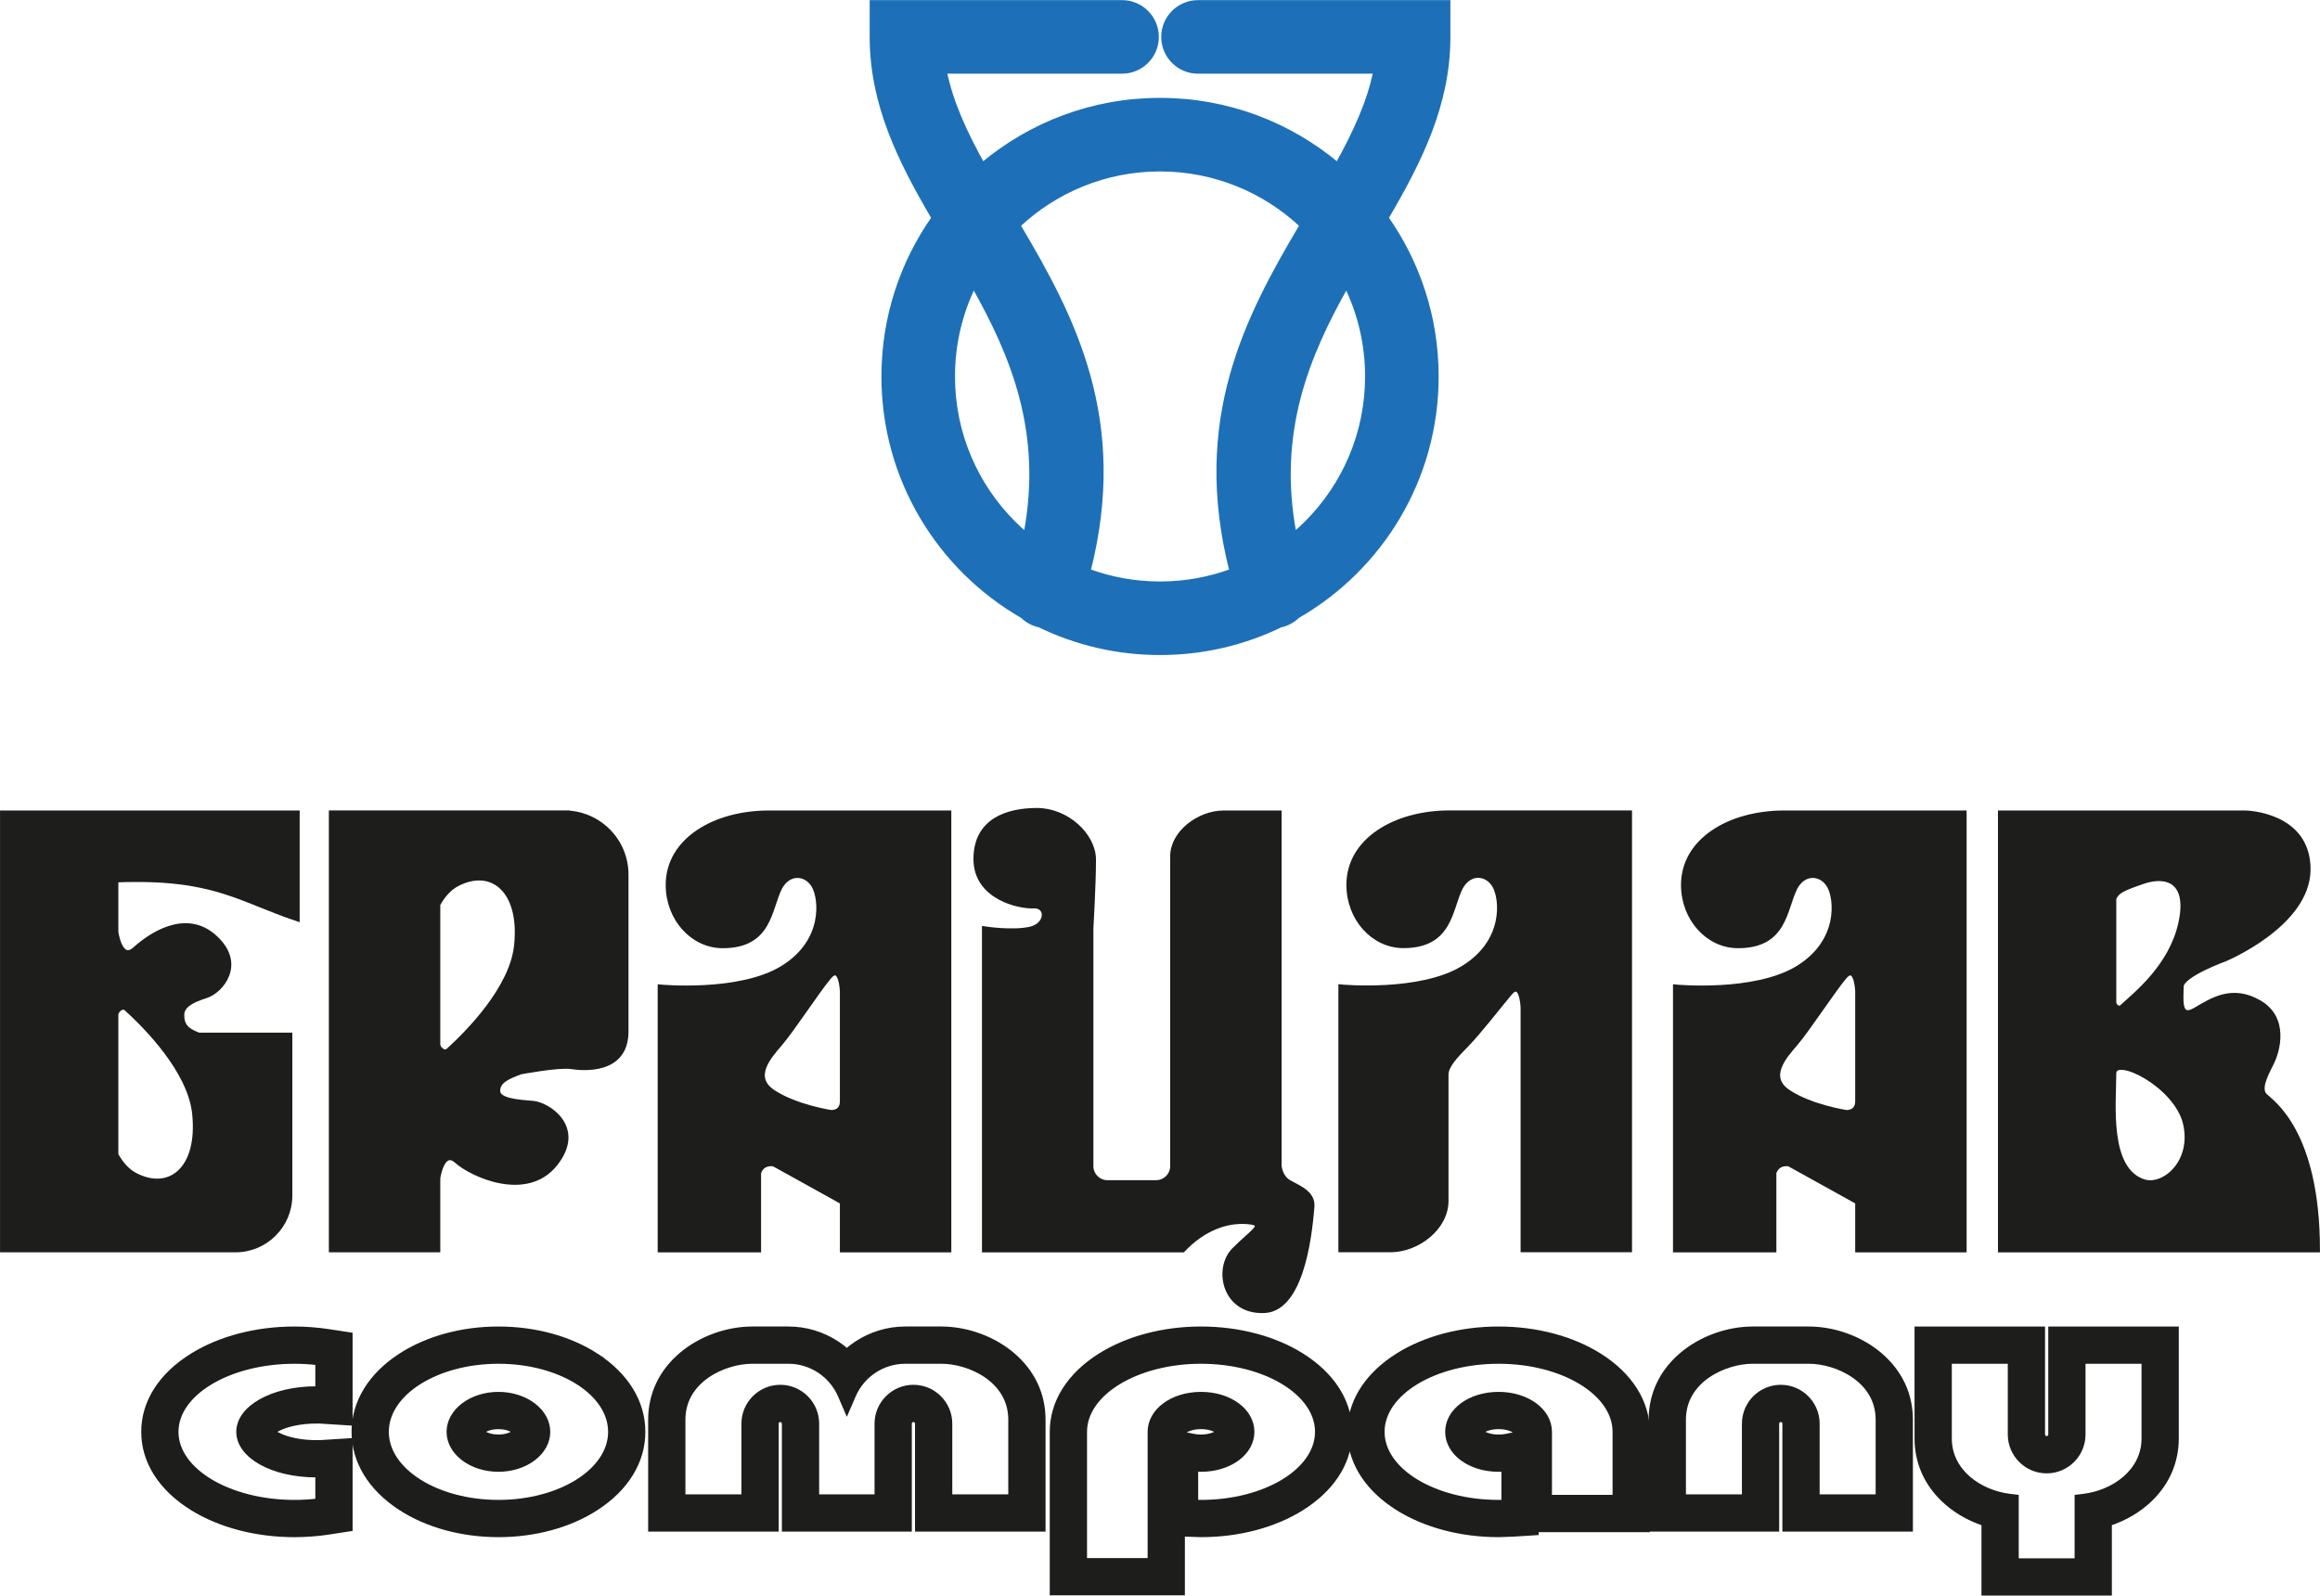
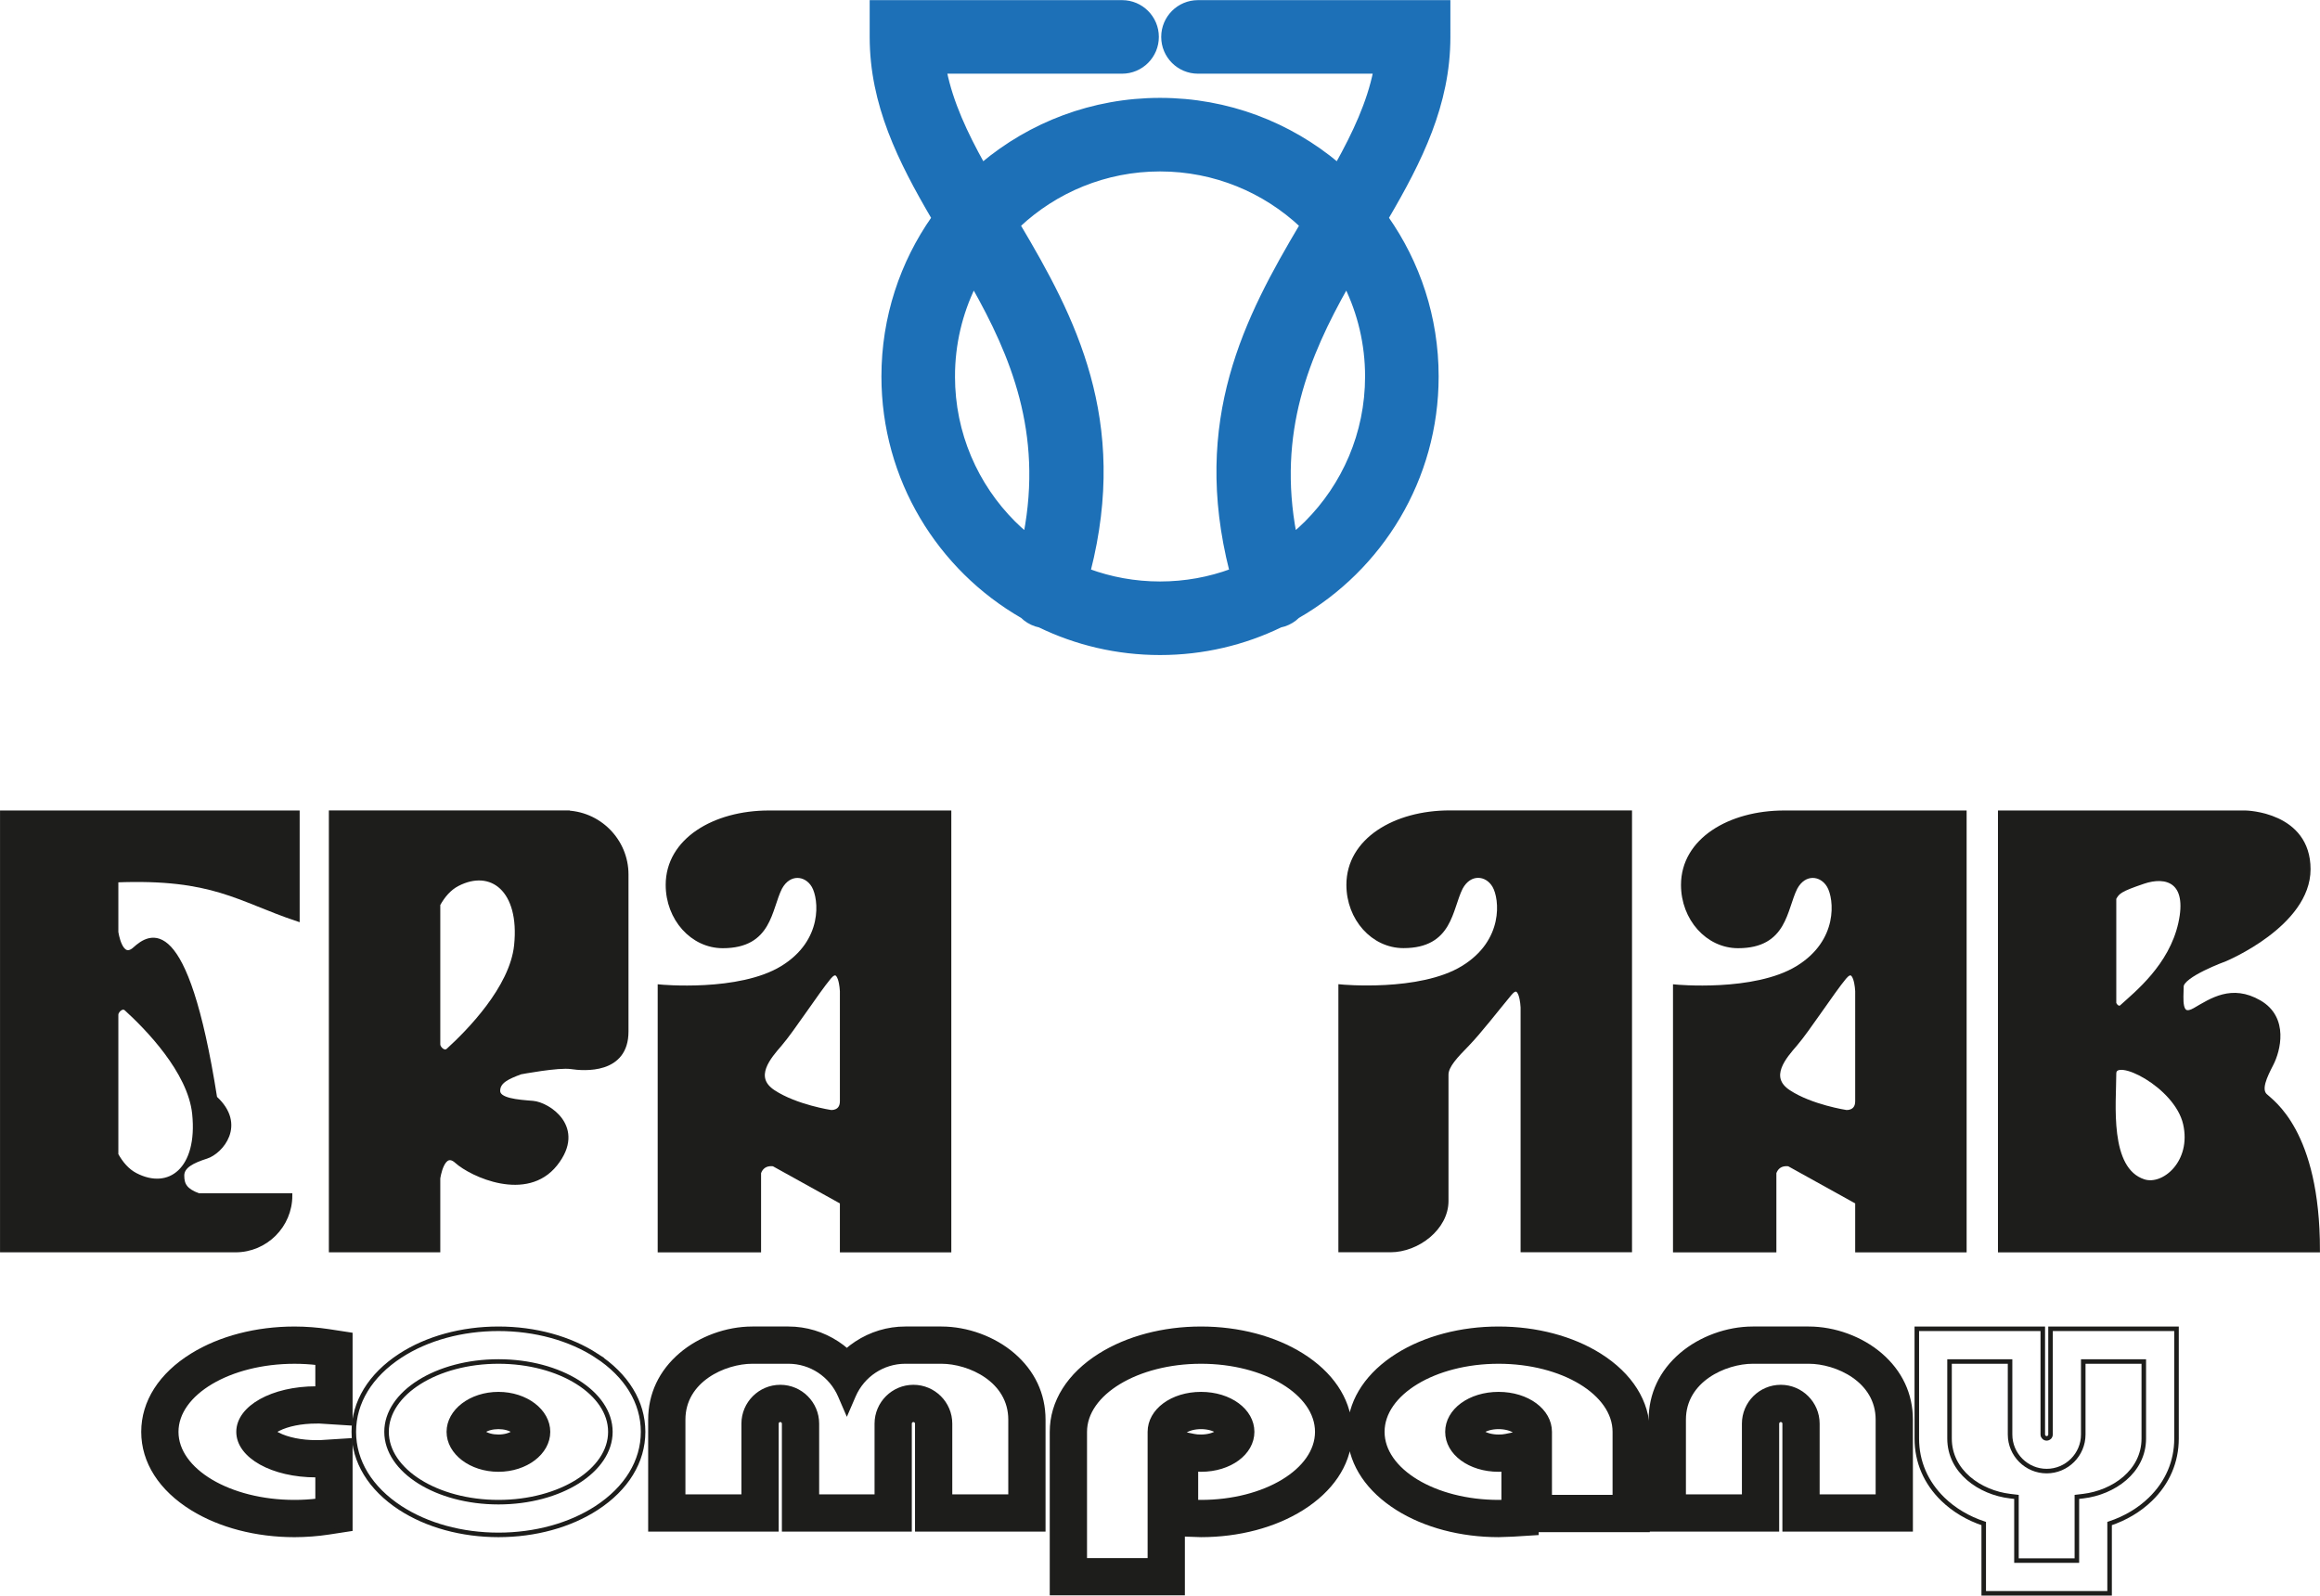
<svg xmlns="http://www.w3.org/2000/svg" xmlns:ns1="http://sodipodi.sourceforge.net/DTD/sodipodi-0.dtd" xmlns:ns2="http://www.inkscape.org/namespaces/inkscape" version="1.1" id="svg1" width="681.649" height="468.857" viewBox="0 0 681.649 468.857" ns1:docname="Лого партнерів (оновлений).ai" ns2:version="1.4 (86a8ad7, 2024-10-11)">
  <defs id="defs1">
    <clipPath id="clipPath1342">
      <path d="M 0,3183 H 3956 V 0 H 0 Z" transform="translate(-2578.61,-2888.83)" id="path1342" />
    </clipPath>
    <clipPath id="clipPath1344">
      <path d="M 0,3183 H 3956 V 0 H 0 Z" transform="translate(-2578.61,-2888.83)" id="path1344" />
    </clipPath>
    <clipPath id="clipPath1346">
      <path d="M 0,3183 H 3956 V 0 H 0 Z" transform="translate(-2316.261,-2780.49)" id="path1346" />
    </clipPath>
    <clipPath id="clipPath1348">
      <path d="M 0,3183 H 3956 V 0 H 0 Z" transform="translate(-2404.469,-2795.74)" id="path1348" />
    </clipPath>
    <clipPath id="clipPath1350">
      <path d="M 0,3183 H 3956 V 0 H 0 Z" transform="translate(-2404.469,-2795.74)" id="path1350" />
    </clipPath>
    <clipPath id="clipPath1352">
      <path d="M 0,3183 H 3956 V 0 H 0 Z" transform="translate(-2763.068,-2743.714)" id="path1352" />
    </clipPath>
    <clipPath id="clipPath1354">
      <path d="M 0,3183 H 3956 V 0 H 0 Z" transform="translate(-2763.068,-2743.714)" id="path1354" />
    </clipPath>
    <clipPath id="clipPath1356">
      <path d="M 0,3183 H 3956 V 0 H 0 Z" transform="translate(-2476.259,-2761.411)" id="path1356" />
    </clipPath>
    <clipPath id="clipPath1358">
      <path d="M 0,3183 H 3956 V 0 H 0 Z" transform="translate(-2574.741,-2743.562)" id="path1358" />
    </clipPath>
    <clipPath id="clipPath1360">
      <path d="M 0,3183 H 3956 V 0 H 0 Z" transform="translate(-2610.113,-2824.997)" id="path1360" />
    </clipPath>
    <clipPath id="clipPath1362">
      <path d="M 0,3183 H 3956 V 0 H 0 Z" transform="translate(-2699.993,-2761.411)" id="path1362" />
    </clipPath>
    <clipPath id="clipPath1364">
      <path d="M 0,3183 H 3956 V 0 H 0 Z" transform="translate(-2397.191,-2688.747)" id="path1364" />
    </clipPath>
    <clipPath id="clipPath1366">
      <path d="M 0,3183 H 3956 V 0 H 0 Z" transform="translate(-2397.191,-2688.747)" id="path1366" />
    </clipPath>
    <clipPath id="clipPath1368">
      <path d="M 0,3183 H 3956 V 0 H 0 Z" transform="translate(-2360.342,-2679.008)" id="path1368" />
    </clipPath>
    <clipPath id="clipPath1370">
      <path d="M 0,3183 H 3956 V 0 H 0 Z" transform="translate(-2360.342,-2679.008)" id="path1370" />
    </clipPath>
    <clipPath id="clipPath1372">
      <path d="M 0,3183 H 3956 V 0 H 0 Z" transform="translate(-2675.03,-2690.349)" id="path1372" />
    </clipPath>
    <clipPath id="clipPath1374">
      <path d="M 0,3183 H 3956 V 0 H 0 Z" transform="translate(-2675.03,-2690.349)" id="path1374" />
    </clipPath>
    <clipPath id="clipPath1376">
      <path d="M 0,3183 H 3956 V 0 H 0 Z" transform="translate(-2749.755,-2674.375)" id="path1376" />
    </clipPath>
    <clipPath id="clipPath1378">
      <path d="M 0,3183 H 3956 V 0 H 0 Z" transform="translate(-2749.755,-2674.375)" id="path1378" />
    </clipPath>
    <clipPath id="clipPath1380">
      <path d="M 0,3183 H 3956 V 0 H 0 Z" transform="translate(-2425.183,-2688.548)" id="path1380" />
    </clipPath>
    <clipPath id="clipPath1382">
      <path d="M 0,3183 H 3956 V 0 H 0 Z" transform="translate(-2425.183,-2688.548)" id="path1382" />
    </clipPath>
    <clipPath id="clipPath1384">
      <path d="M 0,3183 H 3956 V 0 H 0 Z" transform="translate(-2609.643,-2688.546)" id="path1384" />
    </clipPath>
    <clipPath id="clipPath1386">
      <path d="M 0,3183 H 3956 V 0 H 0 Z" transform="translate(-2609.643,-2688.546)" id="path1386" />
    </clipPath>
    <clipPath id="clipPath1388">
      <path d="M 0,3183 H 3956 V 0 H 0 Z" transform="translate(-2483.898,-2690.349)" id="path1388" />
    </clipPath>
    <clipPath id="clipPath1390">
      <path d="M 0,3183 H 3956 V 0 H 0 Z" transform="translate(-2483.898,-2690.349)" id="path1390" />
    </clipPath>
  </defs>
  <g id="layer-MC0" ns2:groupmode="layer" ns2:label="Шар 1" transform="translate(-3054.241,-238.536)">
    <g id="g2676" ns2:export-filename="g2676.svg" ns2:export-xdpi="96" ns2:export-ydpi="96">
      <path id="path1341" d="M 0,0 C -0.87,-0.871 -1.783,-1.698 -2.722,-2.496 -7.011,20.026 0.154,37.058 8.772,52.329 11.723,46.283 13.383,39.493 13.383,32.312 13.383,19.692 8.269,8.268 0,0 m -48.112,-10.575 c 8.475,33.315 -3.382,55.831 -15.462,76.2 8.173,7.673 19.164,12.382 31.262,12.382 12.098,0 23.09,-4.709 31.262,-12.382 -12.079,-20.369 -23.937,-42.885 -15.462,-76.2 -4.924,-1.815 -10.246,-2.807 -15.8,-2.807 -5.554,0 -10.876,0.992 -15.8,2.807 m -29.895,42.887 c 0,7.181 1.66,13.971 4.611,20.017 8.618,-15.271 15.783,-32.303 11.494,-54.825 -0.939,0.798 -1.852,1.625 -2.722,2.496 -8.268,8.268 -13.383,19.692 -13.383,32.312 m 109.193,82.456 h -55.129 c -4.202,0 -7.608,-3.406 -7.608,-7.607 0,-4.202 3.406,-7.608 7.608,-7.608 H 15.182 C 13.772,92.609 10.61,85.85 6.798,78.996 c -10.582,8.875 -24.219,14.226 -39.11,14.226 -14.891,0 -28.528,-5.351 -39.11,-14.226 -3.812,6.854 -6.974,13.613 -8.383,20.557 h 39.124 c 4.202,0 7.608,3.406 7.608,7.608 0,4.201 -3.406,7.607 -7.608,7.607 H -95.81 v -7.607 c 0,-14.865 6.231,-27.264 13.625,-39.903 -6.946,-9.894 -11.036,-21.939 -11.036,-34.946 0,-22.599 12.318,-42.309 30.596,-52.822 0.811,-0.795 1.807,-1.425 2.96,-1.8 0.27,-0.088 0.543,-0.157 0.815,-0.213 8.022,-3.89 17.025,-6.074 26.538,-6.074 9.513,0 18.516,2.184 26.538,6.074 0.272,0.056 0.545,0.125 0.815,0.213 1.153,0.375 2.149,1.005 2.96,1.8 18.278,10.513 30.597,30.223 30.597,52.822 0,13.007 -4.091,25.052 -11.036,34.946 7.393,12.639 13.624,25.038 13.624,39.903 z" style="fill:#1d70b7;fill-opacity:1;fill-rule:nonzero;stroke:none" transform="matrix(1.333,0,0,-1.333,3438.147,392.227)" clip-path="url(#clipPath1342)" />
      <path id="path1343" d="M 0,0 C -0.87,-0.871 -1.783,-1.698 -2.722,-2.496 -7.011,20.026 0.154,37.058 8.772,52.329 11.723,46.283 13.383,39.493 13.383,32.312 13.383,19.692 8.269,8.268 0,0 Z m -48.112,-10.575 c 8.475,33.315 -3.382,55.831 -15.462,76.2 8.173,7.673 19.164,12.382 31.262,12.382 12.098,0 23.09,-4.709 31.262,-12.382 -12.079,-20.369 -23.937,-42.885 -15.462,-76.2 -4.924,-1.815 -10.246,-2.807 -15.8,-2.807 -5.554,0 -10.876,0.992 -15.8,2.807 z m -29.895,42.887 c 0,7.181 1.66,13.971 4.611,20.017 8.618,-15.271 15.783,-32.303 11.494,-54.825 -0.939,0.798 -1.852,1.625 -2.722,2.496 -8.268,8.268 -13.383,19.692 -13.383,32.312 z m 109.193,82.456 h -55.129 c -4.202,0 -7.608,-3.406 -7.608,-7.607 0,-4.202 3.406,-7.608 7.608,-7.608 H 15.182 C 13.772,92.609 10.61,85.85 6.798,78.996 c -10.582,8.875 -24.219,14.226 -39.11,14.226 -14.891,0 -28.528,-5.351 -39.11,-14.226 -3.812,6.854 -6.974,13.613 -8.383,20.557 h 39.124 c 4.202,0 7.608,3.406 7.608,7.608 0,4.201 -3.406,7.607 -7.608,7.607 H -95.81 v -7.607 c 0,-14.865 6.231,-27.264 13.625,-39.903 -6.946,-9.894 -11.036,-21.939 -11.036,-34.946 0,-22.599 12.318,-42.309 30.596,-52.822 0.811,-0.795 1.807,-1.425 2.96,-1.8 0.27,-0.088 0.543,-0.157 0.815,-0.213 8.022,-3.89 17.025,-6.074 26.538,-6.074 9.513,0 18.516,2.184 26.538,6.074 0.272,0.056 0.545,0.125 0.815,0.213 1.153,0.375 2.149,1.005 2.96,1.8 18.278,10.513 30.597,30.223 30.597,52.822 0,13.007 -4.091,25.052 -11.036,34.946 7.393,12.639 13.624,25.038 13.624,39.903 z" style="fill:none;stroke:#1d70b7;stroke-width:1;stroke-linecap:butt;stroke-linejoin:miter;stroke-miterlimit:10;stroke-dasharray:none;stroke-opacity:1" transform="matrix(1.333,0,0,-1.333,3438.147,392.227)" clip-path="url(#clipPath1344)" />
-       <path id="path1345" d="M 0,0 C 0,0.816 1.295,2.178 2.258,1.315 6.715,-2.733 16.297,-12.439 17.269,-21.835 18.54,-34.123 11.76,-39.289 4.239,-35.369 2.452,-34.438 1.07,-32.814 0,-30.881 Z m -25.08,-51.895 h 51.417 c 6.615,0 12.012,5.396 12.012,12.012 V -4.462 H 18.184 c -2.861,1.06 -3.656,2.276 -3.656,4.396 0,2.118 2.279,3.231 5.404,4.237 3.125,1.006 8.369,6.939 1.853,12.871 C 15.271,22.974 7.378,17.36 4.147,14.446 0.916,11.533 0,18.208 0,18.208 v 11.441 c 21.478,0.848 26.927,-4.224 39.964,-8.581 V 44.506 H -25.08 Z" style="fill:#1d1d1b;fill-opacity:1;fill-rule:evenodd;stroke:#1d1d1b;stroke-width:1;stroke-linecap:butt;stroke-linejoin:miter;stroke-miterlimit:10;stroke-dasharray:none;stroke-opacity:1" transform="matrix(1.333,0,0,-1.333,3088.348,536.68)" clip-path="url(#clipPath1346)" />
+       <path id="path1345" d="M 0,0 C 0,0.816 1.295,2.178 2.258,1.315 6.715,-2.733 16.297,-12.439 17.269,-21.835 18.54,-34.123 11.76,-39.289 4.239,-35.369 2.452,-34.438 1.07,-32.814 0,-30.881 Z m -25.08,-51.895 h 51.417 c 6.615,0 12.012,5.396 12.012,12.012 H 18.184 c -2.861,1.06 -3.656,2.276 -3.656,4.396 0,2.118 2.279,3.231 5.404,4.237 3.125,1.006 8.369,6.939 1.853,12.871 C 15.271,22.974 7.378,17.36 4.147,14.446 0.916,11.533 0,18.208 0,18.208 v 11.441 c 21.478,0.848 26.927,-4.224 39.964,-8.581 V 44.506 H -25.08 Z" style="fill:#1d1d1b;fill-opacity:1;fill-rule:evenodd;stroke:#1d1d1b;stroke-width:1;stroke-linecap:butt;stroke-linejoin:miter;stroke-miterlimit:10;stroke-dasharray:none;stroke-opacity:1" transform="matrix(1.333,0,0,-1.333,3088.348,536.68)" clip-path="url(#clipPath1346)" />
      <path id="path1347" d="m 0,0 c -0.973,-9.396 -10.555,-19.102 -15.011,-23.15 -0.963,-0.863 -2.259,0.499 -2.259,1.315 V 9.046 c 1.071,1.933 2.454,3.557 4.24,4.488 C -5.509,17.454 1.271,12.288 0,0 m 10.602,29.256 h -51.431 v -96.401 h 23.559 v 15.811 c 0,0 0.917,6.674 4.148,3.761 3.23,-2.914 15.353,-8.597 21.71,-0.599 6.356,7.998 -1.582,13.152 -4.973,13.417 -3.389,0.265 -7.68,0.582 -7.68,2.701 0,2.118 2.119,3.07 4.979,4.131 0,0 8.358,1.588 11.166,1.164 2.807,-0.424 12.135,-1.165 12.135,7.786 v 34.617 c 0,7.497 -6.115,13.612 -13.613,13.612" style="fill:#1d1d1b;fill-opacity:1;fill-rule:evenodd;stroke:none" transform="matrix(1.333,0,0,-1.333,3205.958,516.346)" clip-path="url(#clipPath1348)" />
      <path id="path1349" d="m 0,0 c -0.973,-9.396 -10.555,-19.102 -15.011,-23.15 -0.963,-0.863 -2.259,0.499 -2.259,1.315 V 9.046 c 1.071,1.933 2.454,3.557 4.24,4.488 C -5.509,17.454 1.271,12.288 0,0 Z m 10.602,29.256 h -51.431 v -96.401 h 23.559 v 15.811 c 0,0 0.917,6.674 4.148,3.761 3.23,-2.914 15.353,-8.597 21.71,-0.599 6.356,7.998 -1.582,13.152 -4.973,13.417 -3.389,0.265 -7.68,0.582 -7.68,2.701 0,2.118 2.119,3.07 4.979,4.131 0,0 8.358,1.588 11.166,1.164 2.807,-0.424 12.135,-1.165 12.135,7.786 v 34.617 c 0,7.497 -6.115,13.612 -13.613,13.612 z" style="fill:none;stroke:#1d1d1b;stroke-width:1;stroke-linecap:butt;stroke-linejoin:miter;stroke-miterlimit:10;stroke-dasharray:none;stroke-opacity:1" transform="matrix(1.333,0,0,-1.333,3205.958,516.346)" clip-path="url(#clipPath1350)" />
      <path id="path1351" d="M 0,0 C -8.199,2.664 -6.542,17.304 -6.542,23.809 -6.542,28.073 7.243,21.24 9.179,12.737 11.115,4.235 4.42,-1.435 0,0 m -6.542,62.439 c 0.797,1.44 1.275,1.917 6.437,3.67 5.161,1.753 10.332,0.158 8.225,-9.241 -2.106,-9.4 -9.661,-15.392 -12.979,-18.407 -0.718,-0.643 -1.683,0.372 -1.683,0.979 z M 26.745,18.938 c -1.377,1.377 -0.106,4.131 1.377,6.992 1.482,2.86 3.428,10.051 -2.648,13.56 -6.077,3.508 -10.509,0.432 -14.196,-1.696 -3.685,-2.127 -2.965,2.649 -2.965,5.191 0,2.543 9.64,6.038 9.64,6.038 0,0 18.326,7.628 18.326,19.81 0,12.183 -13.771,12.45 -13.771,12.45 h -54.13 V -15.118 H 38.35 c 0,26.221 -10.228,32.679 -11.605,34.056" style="fill:#1d1d1b;fill-opacity:1;fill-rule:evenodd;stroke:none" transform="matrix(1.333,0,0,-1.333,3684.09,585.715)" clip-path="url(#clipPath1352)" />
      <path id="path1353" d="M 0,0 C -8.199,2.664 -6.542,17.304 -6.542,23.809 -6.542,28.073 7.243,21.24 9.179,12.737 11.115,4.235 4.42,-1.435 0,0 Z m -6.542,62.439 c 0.797,1.44 1.275,1.917 6.437,3.67 5.161,1.753 10.332,0.158 8.225,-9.241 -2.106,-9.4 -9.661,-15.392 -12.979,-18.407 -0.718,-0.643 -1.683,0.372 -1.683,0.979 z M 26.745,18.938 c -1.377,1.377 -0.106,4.131 1.377,6.992 1.482,2.86 3.428,10.051 -2.648,13.56 -6.077,3.508 -10.509,0.432 -14.196,-1.696 -3.685,-2.127 -2.965,2.649 -2.965,5.191 0,2.543 9.64,6.038 9.64,6.038 0,0 18.326,7.628 18.326,19.81 0,12.183 -13.771,12.45 -13.771,12.45 h -54.13 V -15.118 H 38.35 c 0,26.221 -10.228,32.679 -11.605,34.056 z" style="fill:none;stroke:#1d1d1b;stroke-width:1;stroke-linecap:butt;stroke-linejoin:miter;stroke-miterlimit:10;stroke-dasharray:none;stroke-opacity:1" transform="matrix(1.333,0,0,-1.333,3684.09,585.715)" clip-path="url(#clipPath1354)" />
      <path id="path1355" d="m 0,0 c 0,-2.648 -2.477,-2.437 -2.477,-2.437 0,0 -7.733,1.166 -12.711,4.45 -4.98,3.284 -0.876,7.863 1.482,10.593 2.651,3.068 8.157,11.547 10.806,14.725 2.648,3.178 2.9,-3.072 2.9,-3.072 z m -16.149,63.585 c -12.012,0 -22.247,-6.074 -22.247,-15.901 0,-7.431 5.408,-13.455 12.078,-13.455 10.405,0 10.216,8.069 12.594,12.826 1.985,3.691 5.829,3.278 7.481,0.417 1.651,-2.861 2.596,-12.289 -6.939,-18.115 -9.534,-5.827 -26.978,-4.131 -26.978,-4.131 v -2.45 -8.768 -46.823 h 21.787 v 17.044 c 0.847,2.437 3.284,1.906 3.284,1.906 L 0,-22.233 V -32.815 H 23.56 V 51.697 63.585 H 0 Z" style="fill:#1d1d1b;fill-opacity:1;fill-rule:evenodd;stroke:#1d1d1b;stroke-width:1;stroke-linecap:butt;stroke-linejoin:miter;stroke-miterlimit:10;stroke-dasharray:none;stroke-opacity:1" transform="matrix(1.333,0,0,-1.333,3301.678,562.119)" clip-path="url(#clipPath1356)" />
-       <path id="path1357" d="m 0,0 c -2.047,1.183 -2.146,3.679 -2.146,3.679 v 77.756 h -12.308 c -5.293,0 -11.251,-4.316 -11.251,-9.609 V 3.55 c 0,-1.985 -1.619,-3.604 -3.604,-3.604 h -10.717 c -1.985,0 -3.604,1.619 -3.604,3.604 v 52.355 c 0,0 0.572,9.774 0.572,15.176 0,5.402 -5.932,10.912 -12.501,10.912 -6.567,0 -13.507,-2.278 -13.507,-10.753 0,-8.475 9.587,-10.541 12.765,-10.382 3.179,0.159 3.178,-4.131 -0.741,-5.032 -3.92,-0.9 -10.147,0.079 -10.147,0.079 V -0.054 -14.966 h 32.578 11.2 c 4.448,4.685 9.534,6.597 14.194,6.226 4.661,-0.371 1.06,-2.118 -2.966,-6.226 -4.025,-4.107 -2.118,-13.796 6.781,-13.372 8.898,0.423 10.17,19.651 10.487,22.83 C 5.403,-2.33 2.048,-1.182 0,0" style="fill:#1d1d1b;fill-opacity:1;fill-rule:evenodd;stroke:#1d1d1b;stroke-width:1;stroke-linecap:butt;stroke-linejoin:miter;stroke-miterlimit:10;stroke-dasharray:none;stroke-opacity:1" transform="matrix(1.333,0,0,-1.333,3432.988,585.918)" clip-path="url(#clipPath1358)" />
      <path id="path1359" d="m 0,0 c -12.012,0 -22.246,-6.074 -22.246,-15.902 0,-7.431 5.406,-13.454 12.076,-13.454 10.406,0 10.218,8.069 12.596,12.826 1.984,3.691 5.829,3.278 7.48,0.417 1.652,-2.861 2.596,-12.289 -6.938,-18.116 -9.534,-5.826 -26.979,-4.131 -26.979,-4.131 v -2.449 -8.768 -46.824 h 10.977 c 5.951,0 12.293,4.859 12.293,10.81 v 27.832 c 0,2.011 2.155,4.19 4.668,6.78 2.586,2.664 6.694,7.97 9.322,11.123 2.628,3.152 2.892,-2.879 2.9,-3.068 v -0.004 -53.473 h 23.56 V -11.889 0 h -23.56 z" style="fill:#1d1d1b;fill-opacity:1;fill-rule:evenodd;stroke:#1d1d1b;stroke-width:1;stroke-linecap:butt;stroke-linejoin:miter;stroke-miterlimit:10;stroke-dasharray:none;stroke-opacity:1" transform="matrix(1.333,0,0,-1.333,3480.151,477.338)" clip-path="url(#clipPath1360)" />
      <path id="path1361" d="m 0,0 c 0,-2.648 -2.477,-2.437 -2.477,-2.437 0,0 -7.733,1.166 -12.711,4.45 -4.98,3.284 -0.876,7.863 1.482,10.593 2.651,3.068 8.157,11.547 10.806,14.725 2.648,3.178 2.9,-3.072 2.9,-3.072 z m -16.149,63.585 c -12.012,0 -22.247,-6.074 -22.247,-15.901 0,-7.431 5.408,-13.455 12.078,-13.455 10.405,0 10.216,8.069 12.594,12.826 1.985,3.691 5.829,3.278 7.481,0.417 1.651,-2.861 2.596,-12.289 -6.939,-18.115 -9.534,-5.827 -26.978,-4.131 -26.978,-4.131 v -2.45 -8.768 -46.823 h 21.787 v 17.044 c 0.847,2.437 3.284,1.906 3.284,1.906 L 0,-22.233 V -32.815 H 23.56 V 51.697 63.585 H 0 Z" style="fill:#1d1d1b;fill-opacity:1;fill-rule:evenodd;stroke:#1d1d1b;stroke-width:1;stroke-linecap:butt;stroke-linejoin:miter;stroke-miterlimit:10;stroke-dasharray:none;stroke-opacity:1" transform="matrix(1.333,0,0,-1.333,3599.991,562.119)" clip-path="url(#clipPath1362)" />
      <path id="path1363" d="m 0,0 c 0.789,0.57 2.002,0.894 3.325,0.894 1.321,0 2.533,-0.324 3.324,-0.892 0.112,-0.08 0.197,-0.153 0.262,-0.19 C 6.846,-0.249 6.761,-0.321 6.652,-0.399 5.858,-0.969 4.646,-1.293 3.325,-1.293 2.002,-1.293 0.789,-0.969 0,-0.402 -0.11,-0.321 -0.195,-0.249 -0.261,-0.211 -0.195,-0.151 -0.11,-0.078 0,0 m 3.325,8.108 c -6.024,0 -10.929,-3.729 -10.929,-8.309 0,-4.58 4.905,-8.307 10.929,-8.307 6.025,0 10.926,3.727 10.926,8.307 0,4.58 -4.901,8.309 -10.926,8.309" style="fill:#1d1d1b;fill-opacity:1;fill-rule:nonzero;stroke:none" transform="matrix(1.333,0,0,-1.333,3196.254,659.005)" clip-path="url(#clipPath1364)" />
      <path id="path1365" d="m 0,0 c 0.789,0.57 2.002,0.894 3.325,0.894 1.321,0 2.533,-0.324 3.324,-0.892 0.112,-0.08 0.197,-0.153 0.262,-0.19 C 6.846,-0.249 6.761,-0.321 6.652,-0.399 5.858,-0.969 4.646,-1.293 3.325,-1.293 2.002,-1.293 0.789,-0.969 0,-0.402 -0.11,-0.321 -0.195,-0.249 -0.261,-0.211 -0.195,-0.151 -0.11,-0.078 0,0 Z m 3.325,8.108 c -6.024,0 -10.929,-3.729 -10.929,-8.309 0,-4.58 4.905,-8.307 10.929,-8.307 6.025,0 10.926,3.727 10.926,8.307 0,4.58 -4.901,8.309 -10.926,8.309 z" style="fill:none;stroke:#1d1d1b;stroke-width:1;stroke-linecap:butt;stroke-linejoin:miter;stroke-miterlimit:10;stroke-dasharray:none;stroke-opacity:1" transform="matrix(1.333,0,0,-1.333,3196.254,659.005)" clip-path="url(#clipPath1366)" />
      <path id="path1367" d="m 0,0 c 0.11,0 0.219,0.002 0.326,0.002 v -5.667 c -1.672,-0.199 -3.382,-0.299 -5.095,-0.299 -14.374,0 -26.068,6.953 -26.068,15.502 0,8.55 11.694,15.504 26.068,15.504 1.715,0 3.423,-0.101 5.095,-0.299 v -5.668 c -0.107,0 -0.216,0.002 -0.326,0.002 -9.585,0 -17.096,-4.191 -17.096,-9.539 C -17.096,4.191 -9.585,0 0,0 m -0.975,32.108 c -1.283,0.095 -2.548,0.148 -3.794,0.148 -8.399,0 -16.392,-2.082 -22.507,-5.864 -6.946,-4.291 -10.773,-10.278 -10.773,-16.854 0,-6.578 3.827,-12.561 10.773,-16.855 6.117,-3.78 14.11,-5.862 22.507,-5.862 1.246,0 2.514,0.053 3.794,0.149 1.299,0.095 2.544,0.238 3.743,0.424 l 4.771,0.733 V 7.636 L 0.844,7.212 H 0 c -3.242,0 -6.308,0.618 -8.41,1.693 -0.492,0.253 -0.836,0.467 -1.077,0.633 0.239,0.168 0.585,0.381 1.077,0.635 2.099,1.075 5.166,1.69 8.415,1.69 l 0.749,0.005 6.785,-0.43 V 30.95 l -4.774,0.733 c -1.196,0.184 -2.444,0.324 -3.74,0.425" style="fill:#1d1d1b;fill-opacity:1;fill-rule:nonzero;stroke:none" transform="matrix(1.333,0,0,-1.333,3147.122,671.989)" clip-path="url(#clipPath1368)" />
      <path id="path1369" d="m 0,0 c 0.11,0 0.219,0.002 0.326,0.002 v -5.667 c -1.672,-0.199 -3.382,-0.299 -5.095,-0.299 -14.374,0 -26.068,6.953 -26.068,15.502 0,8.55 11.694,15.504 26.068,15.504 1.715,0 3.423,-0.101 5.095,-0.299 v -5.668 c -0.107,0 -0.216,0.002 -0.326,0.002 -9.585,0 -17.096,-4.191 -17.096,-9.539 C -17.096,4.191 -9.585,0 0,0 Z m -0.975,32.108 c -1.283,0.095 -2.548,0.148 -3.794,0.148 -8.399,0 -16.392,-2.082 -22.507,-5.864 -6.946,-4.291 -10.773,-10.278 -10.773,-16.854 0,-6.578 3.827,-12.561 10.773,-16.855 6.117,-3.78 14.11,-5.862 22.507,-5.862 1.246,0 2.514,0.053 3.794,0.149 1.299,0.095 2.544,0.238 3.743,0.424 l 4.771,0.733 V 7.636 L 0.844,7.212 H 0 c -3.242,0 -6.308,0.618 -8.41,1.693 -0.492,0.253 -0.836,0.467 -1.077,0.633 0.239,0.168 0.585,0.381 1.077,0.635 2.099,1.075 5.166,1.69 8.415,1.69 l 0.749,0.005 6.785,-0.43 V 30.95 l -4.774,0.733 c -1.196,0.184 -2.444,0.324 -3.74,0.425 z" style="fill:none;stroke:#1d1d1b;stroke-width:1;stroke-linecap:butt;stroke-linejoin:miter;stroke-miterlimit:10;stroke-dasharray:none;stroke-opacity:1" transform="matrix(1.333,0,0,-1.333,3147.122,671.989)" clip-path="url(#clipPath1370)" />
      <path id="path1371" d="m 0,0 v -16.086 h -13.342 v 16.97 c 0,8.746 9.096,12.82 15.243,12.82 h 12.33 c 6.15,0 15.246,-4.074 15.246,-12.82 v -16.97 H 16.132 V 0 c 0,4.447 -3.618,8.066 -8.066,8.066 C 3.619,8.066 0,4.447 0,0 M 14.231,20.916 H 1.901 c -5.637,0 -11.518,-2.152 -15.727,-5.753 -4.403,-3.767 -6.73,-8.704 -6.73,-14.279 V -23.301 H 7.212 V 0 c 0,0.299 0.158,0.502 0.257,0.598 L 7.557,0.69 C 7.697,0.796 7.875,0.852 8.066,0.852 8.3,0.852 8.511,0.769 8.679,0.603 8.835,0.444 8.92,0.231 8.92,0 V -23.301 H 36.688 V 0.884 c 0,5.575 -2.328,10.512 -6.73,14.279 -4.206,3.601 -10.087,5.753 -15.727,5.753" style="fill:#1d1d1b;fill-opacity:1;fill-rule:nonzero;stroke:none" transform="matrix(1.333,0,0,-1.333,3566.707,656.869)" clip-path="url(#clipPath1372)" />
      <path id="path1373" d="m 0,0 v -16.086 h -13.342 v 16.97 c 0,8.746 9.096,12.82 15.243,12.82 h 12.33 c 6.15,0 15.246,-4.074 15.246,-12.82 v -16.97 H 16.132 V 0 c 0,4.447 -3.618,8.066 -8.066,8.066 C 3.619,8.066 0,4.447 0,0 Z M 14.231,20.916 H 1.901 c -5.637,0 -11.518,-2.152 -15.727,-5.753 -4.403,-3.767 -6.73,-8.704 -6.73,-14.279 V -23.301 H 7.212 V 0 c 0,0.299 0.158,0.502 0.257,0.598 L 7.557,0.69 C 7.697,0.796 7.875,0.852 8.066,0.852 8.3,0.852 8.511,0.769 8.679,0.603 8.835,0.444 8.92,0.231 8.92,0 V -23.301 H 36.688 V 0.884 c 0,5.575 -2.328,10.512 -6.73,14.279 -4.206,3.601 -10.087,5.753 -15.727,5.753 z" style="fill:none;stroke:#1d1d1b;stroke-width:1;stroke-linecap:butt;stroke-linejoin:miter;stroke-miterlimit:10;stroke-dasharray:none;stroke-opacity:1" transform="matrix(1.333,0,0,-1.333,3566.707,656.869)" clip-path="url(#clipPath1374)" />
-       <path id="path1375" d="m 0,0 -1.413,-0.168 v -14.04 H -14.73 v 14.04 L -16.144,0 C -22.773,0.789 -29.48,5.407 -29.48,12.704 v 16.973 h 13.341 V 13.591 c 0,-4.447 3.618,-8.069 8.066,-8.069 4.447,0 8.066,3.622 8.066,8.069 V 29.677 H 13.337 V 12.704 C 13.337,5.407 6.63,0.791 0,0 M -7.22,36.889 V 13.591 c 0,-0.184 -0.052,-0.355 -0.15,-0.495 l -0.108,-0.108 c -0.161,-0.163 -0.375,-0.251 -0.595,-0.251 -0.221,0 -0.435,0.088 -0.598,0.256 -0.098,0.095 -0.256,0.299 -0.256,0.598 V 36.889 H -36.695 V 12.704 c 0,-5.11 1.991,-9.743 5.76,-13.394 2.444,-2.369 5.533,-4.204 8.991,-5.352 V -21.42 H 5.799 v 15.378 c 3.46,1.15 6.549,2.986 8.989,5.352 3.77,3.651 5.761,8.284 5.761,13.394 v 24.185 z" style="fill:#1d1d1b;fill-opacity:1;fill-rule:nonzero;stroke:none" transform="matrix(1.333,0,0,-1.333,3666.34,678.167)" clip-path="url(#clipPath1376)" />
      <path id="path1377" d="m 0,0 -1.413,-0.168 v -14.04 H -14.73 v 14.04 L -16.144,0 C -22.773,0.789 -29.48,5.407 -29.48,12.704 v 16.973 h 13.341 V 13.591 c 0,-4.447 3.618,-8.069 8.066,-8.069 4.447,0 8.066,3.622 8.066,8.069 V 29.677 H 13.337 V 12.704 C 13.337,5.407 6.63,0.791 0,0 Z M -7.22,36.889 V 13.591 c 0,-0.184 -0.052,-0.355 -0.15,-0.495 l -0.108,-0.108 c -0.161,-0.163 -0.375,-0.251 -0.595,-0.251 -0.221,0 -0.435,0.088 -0.598,0.256 -0.098,0.095 -0.256,0.299 -0.256,0.598 V 36.889 H -36.695 V 12.704 c 0,-5.11 1.991,-9.743 5.76,-13.394 2.444,-2.369 5.533,-4.204 8.991,-5.352 V -21.42 H 5.799 v 15.378 c 3.46,1.15 6.549,2.986 8.989,5.352 3.77,3.651 5.761,8.284 5.761,13.394 v 24.185 z" style="fill:none;stroke:#1d1d1b;stroke-width:1;stroke-linecap:butt;stroke-linejoin:miter;stroke-miterlimit:10;stroke-dasharray:none;stroke-opacity:1" transform="matrix(1.333,0,0,-1.333,3666.34,678.167)" clip-path="url(#clipPath1378)" />
-       <path id="path1379" d="m 0,0 c 0,-8.551 -11.064,-15.506 -24.667,-15.506 -13.604,0 -24.667,6.955 -24.667,15.506 0,8.55 11.063,15.504 24.667,15.504 C -11.064,15.504 0,8.55 0,0 m -3.044,16.787 c -5.868,3.822 -13.55,5.929 -21.623,5.929 -8.073,0 -15.753,-2.107 -21.626,-5.929 C -52.907,12.48 -56.549,6.519 -56.549,0 c 0,-6.521 3.642,-12.483 10.256,-16.79 5.873,-3.822 13.553,-5.929 21.626,-5.929 8.073,0 15.755,2.107 21.626,5.929 6.612,4.307 10.253,10.269 10.253,16.79 0,6.519 -3.641,12.48 -10.256,16.787" style="fill:#1d1d1b;fill-opacity:1;fill-rule:nonzero;stroke:none" transform="matrix(1.333,0,0,-1.333,3233.577,659.269)" clip-path="url(#clipPath1380)" />
      <path id="path1381" d="m 0,0 c 0,-8.551 -11.064,-15.506 -24.667,-15.506 -13.604,0 -24.667,6.955 -24.667,15.506 0,8.55 11.063,15.504 24.667,15.504 C -11.064,15.504 0,8.55 0,0 Z m -3.044,16.787 c -5.868,3.822 -13.55,5.929 -21.623,5.929 -8.073,0 -15.753,-2.107 -21.626,-5.929 C -52.907,12.48 -56.549,6.519 -56.549,0 c 0,-6.521 3.642,-12.483 10.256,-16.79 5.873,-3.822 13.553,-5.929 21.626,-5.929 8.073,0 15.755,2.107 21.626,5.929 6.612,4.307 10.253,10.269 10.253,16.79 0,6.519 -3.641,12.48 -10.256,16.787 z" style="fill:none;stroke:#1d1d1b;stroke-width:1;stroke-linecap:butt;stroke-linejoin:miter;stroke-miterlimit:10;stroke-dasharray:none;stroke-opacity:1" transform="matrix(1.333,0,0,-1.333,3233.577,659.269)" clip-path="url(#clipPath1382)" />
      <path id="path1383" d="m 0,0 c 0,-4.658 4.949,-8.307 11.268,-8.307 0.378,0 0.755,0.015 1.125,0.042 v -7.224 c -0.372,-0.01 -0.748,-0.015 -1.125,-0.015 -14.131,0 -25.627,6.956 -25.627,15.506 0,8.551 11.496,15.504 25.627,15.504 14.129,0 25.626,-6.953 25.626,-15.504 V -14.394 H 22.535 V 0 c 0,4.658 -4.949,8.309 -11.267,8.309 C 4.949,8.309 0,4.658 0,0 m 12.108,-1.065 c -0.208,-0.02 -0.487,-0.028 -0.84,-0.028 -1.445,0 -2.776,0.347 -3.649,0.955 -0.073,0.05 -0.134,0.095 -0.186,0.14 0.052,0.04 0.113,0.088 0.183,0.136 0.876,0.61 2.207,0.957 3.652,0.957 1.443,0 2.774,-0.347 3.648,-0.954 0.198,-0.139 0.324,-0.254 0.379,-0.254 0.016,0 0.023,0.008 0.028,0.022 V -0.45 L 12.882,-0.949 C 12.634,-1 12.372,-1.04 12.108,-1.065 m -67.552,-7.2 c 0.369,-0.027 0.743,-0.042 1.125,-0.042 6.318,0 11.267,3.649 11.267,8.307 0,4.658 -4.949,8.309 -11.267,8.309 -6.318,0 -11.268,-3.651 -11.268,-8.309 V -28.326 H -79.945 V 0.002 c 0,8.551 11.496,15.504 25.626,15.504 14.131,0 25.627,-6.953 25.627,-15.504 0,-8.55 -11.496,-15.506 -25.627,-15.506 -0.376,0 -0.753,0.005 -1.125,0.015 z m -2.527,8.403 c 0.877,0.61 2.208,0.957 3.652,0.957 1.444,0 2.775,-0.347 3.649,-0.954 0.072,-0.051 0.133,-0.096 0.186,-0.141 -0.053,-0.043 -0.114,-0.088 -0.184,-0.136 -0.876,-0.61 -2.207,-0.957 -3.651,-0.957 -0.354,0 -0.635,0.008 -0.831,0.026 -0.272,0.027 -0.536,0.067 -0.779,0.118 l -2.496,0.51 -0.008,0.163 c 0.026,0.042 0.159,0.203 0.462,0.414 m 91.475,16.699 c -6.039,3.792 -13.938,5.881 -22.236,5.881 -8.3,0 -16.198,-2.089 -22.237,-5.881 -6.403,-4.025 -10.112,-9.522 -10.559,-15.592 -0.445,6.07 -4.154,11.569 -10.555,15.592 -6.039,3.792 -13.937,5.881 -22.236,5.881 -8.299,0 -16.197,-2.089 -22.237,-5.881 C -83.394,12.541 -87.16,6.562 -87.16,0.002 v -35.54 h 28.785 v 12.988 l 0.978,-0.061 3.078,-0.105 c 8.301,0 16.2,2.089 22.236,5.883 6.401,4.023 10.11,9.523 10.555,15.592 0.447,-6.069 4.156,-11.566 10.559,-15.592 6.037,-3.794 13.935,-5.883 22.237,-5.883 l 3.078,0.105 5.258,0.329 v 0.673 H 44.105 V 0.002 c 0,6.56 -3.766,12.539 -10.601,16.835" style="fill:#1d1d1b;fill-opacity:1;fill-rule:nonzero;stroke:none" transform="matrix(1.333,0,0,-1.333,3479.523,659.272)" clip-path="url(#clipPath1384)" />
      <path id="path1385" d="m 0,0 c 0,-4.658 4.949,-8.307 11.268,-8.307 0.378,0 0.755,0.015 1.125,0.042 v -7.224 c -0.372,-0.01 -0.748,-0.015 -1.125,-0.015 -14.131,0 -25.627,6.956 -25.627,15.506 0,8.551 11.496,15.504 25.627,15.504 14.129,0 25.626,-6.953 25.626,-15.504 V -14.394 H 22.535 V 0 c 0,4.658 -4.949,8.309 -11.267,8.309 C 4.949,8.309 0,4.658 0,0 Z m 12.108,-1.065 c -0.208,-0.02 -0.487,-0.028 -0.84,-0.028 -1.445,0 -2.776,0.347 -3.649,0.955 -0.073,0.05 -0.134,0.095 -0.186,0.14 0.052,0.04 0.113,0.088 0.183,0.136 0.876,0.61 2.207,0.957 3.652,0.957 1.443,0 2.774,-0.347 3.648,-0.954 0.198,-0.139 0.324,-0.254 0.379,-0.254 0.016,0 0.023,0.008 0.028,0.022 V -0.45 L 12.882,-0.949 C 12.634,-1 12.372,-1.04 12.108,-1.065 Z m -67.552,-7.2 c 0.369,-0.027 0.743,-0.042 1.125,-0.042 6.318,0 11.267,3.649 11.267,8.307 0,4.658 -4.949,8.309 -11.267,8.309 -6.318,0 -11.268,-3.651 -11.268,-8.309 V -28.326 H -79.945 V 0.002 c 0,8.551 11.496,15.504 25.626,15.504 14.131,0 25.627,-6.953 25.627,-15.504 0,-8.55 -11.496,-15.506 -25.627,-15.506 -0.376,0 -0.753,0.005 -1.125,0.015 z m -2.527,8.403 c 0.877,0.61 2.208,0.957 3.652,0.957 1.444,0 2.775,-0.347 3.649,-0.954 0.072,-0.051 0.133,-0.096 0.186,-0.141 -0.053,-0.043 -0.114,-0.088 -0.184,-0.136 -0.876,-0.61 -2.207,-0.957 -3.651,-0.957 -0.354,0 -0.635,0.008 -0.831,0.026 -0.272,0.027 -0.536,0.067 -0.779,0.118 l -2.496,0.51 -0.008,0.163 c 0.026,0.042 0.159,0.203 0.462,0.414 z m 91.475,16.699 c -6.039,3.792 -13.938,5.881 -22.236,5.881 -8.3,0 -16.198,-2.089 -22.237,-5.881 -6.403,-4.025 -10.112,-9.522 -10.559,-15.592 -0.445,6.07 -4.154,11.569 -10.555,15.592 -6.039,3.792 -13.937,5.881 -22.236,5.881 -8.299,0 -16.197,-2.089 -22.237,-5.881 C -83.394,12.541 -87.16,6.562 -87.16,0.002 v -35.54 h 28.785 v 12.988 l 0.978,-0.061 3.078,-0.105 c 8.301,0 16.2,2.089 22.236,5.883 6.401,4.023 10.11,9.523 10.555,15.592 0.447,-6.069 4.156,-11.566 10.559,-15.592 6.037,-3.794 13.935,-5.883 22.237,-5.883 l 3.078,0.105 5.258,0.329 v 0.673 H 44.105 V 0.002 c 0,6.56 -3.766,12.539 -10.601,16.835 z" style="fill:none;stroke:#1d1d1b;stroke-width:1;stroke-linecap:butt;stroke-linejoin:miter;stroke-miterlimit:10;stroke-dasharray:none;stroke-opacity:1" transform="matrix(1.333,0,0,-1.333,3479.523,659.272)" clip-path="url(#clipPath1386)" />
      <path id="path1387" d="M 0,0 V -16.086 H -13.211 V 0 c 0,4.447 -3.621,8.066 -8.068,8.066 -4.448,0 -8.067,-3.619 -8.067,-8.066 v -16.086 h -13.342 v 16.97 c 0,8.746 9.096,12.82 15.247,12.82 h 7.96 c 4.952,0 9.426,-2.956 11.403,-7.529 l 1.472,-3.407 1.471,3.407 c 1.979,4.573 6.453,7.529 11.403,7.529 h 7.962 c 6.151,0 15.247,-4.074 15.247,-12.82 v -16.97 H 16.132 V 0 c 0,4.447 -3.618,8.066 -8.066,8.066 C 3.619,8.066 0,4.447 0,0 M 14.23,20.916 H 6.268 c -3.825,0 -7.548,-1.123 -10.77,-3.248 -0.736,-0.486 -1.439,-1.022 -2.104,-1.602 -0.668,0.583 -1.372,1.118 -2.105,1.602 -3.222,2.125 -6.946,3.248 -10.77,3.248 h -7.96 c -5.641,0 -11.522,-2.152 -15.728,-5.753 -4.405,-3.767 -6.732,-8.704 -6.732,-14.279 v -24.185 h 27.77 V 0 c 0,0.231 0.086,0.444 0.249,0.61 0.158,0.156 0.371,0.242 0.605,0.242 0.186,0 0.362,-0.056 0.503,-0.156 L -20.68,0.598 C -20.514,0.435 -20.426,0.224 -20.426,0 V -23.301 H 7.212 V 0 c 0,0.231 0.086,0.444 0.257,0.613 0.152,0.156 0.363,0.239 0.597,0.239 0.186,0 0.359,-0.053 0.499,-0.154 l 0.099,-0.1 C 8.762,0.502 8.92,0.299 8.92,0 V -23.301 H 36.688 V 0.884 c 0,5.575 -2.328,10.512 -6.73,14.279 -4.208,3.601 -10.09,5.753 -15.728,5.753" style="fill:#1d1d1b;fill-opacity:1;fill-rule:nonzero;stroke:none" transform="matrix(1.333,0,0,-1.333,3311.865,656.869)" clip-path="url(#clipPath1388)" />
      <path id="path1389" d="M 0,0 V -16.086 H -13.211 V 0 c 0,4.447 -3.621,8.066 -8.068,8.066 -4.448,0 -8.067,-3.619 -8.067,-8.066 v -16.086 h -13.342 v 16.97 c 0,8.746 9.096,12.82 15.247,12.82 h 7.96 c 4.952,0 9.426,-2.956 11.403,-7.529 l 1.472,-3.407 1.471,3.407 c 1.979,4.573 6.453,7.529 11.403,7.529 h 7.962 c 6.151,0 15.247,-4.074 15.247,-12.82 v -16.97 H 16.132 V 0 c 0,4.447 -3.618,8.066 -8.066,8.066 C 3.619,8.066 0,4.447 0,0 Z M 14.23,20.916 H 6.268 c -3.825,0 -7.548,-1.123 -10.77,-3.248 -0.736,-0.486 -1.439,-1.022 -2.104,-1.602 -0.668,0.583 -1.372,1.118 -2.105,1.602 -3.222,2.125 -6.946,3.248 -10.77,3.248 h -7.96 c -5.641,0 -11.522,-2.152 -15.728,-5.753 -4.405,-3.767 -6.732,-8.704 -6.732,-14.279 v -24.185 h 27.77 V 0 c 0,0.231 0.086,0.444 0.249,0.61 0.158,0.156 0.371,0.242 0.605,0.242 0.186,0 0.362,-0.056 0.503,-0.156 L -20.68,0.598 C -20.514,0.435 -20.426,0.224 -20.426,0 V -23.301 H 7.212 V 0 c 0,0.231 0.086,0.444 0.257,0.613 0.152,0.156 0.363,0.239 0.597,0.239 0.186,0 0.359,-0.053 0.499,-0.154 l 0.099,-0.1 C 8.762,0.502 8.92,0.299 8.92,0 V -23.301 H 36.688 V 0.884 c 0,5.575 -2.328,10.512 -6.73,14.279 -4.208,3.601 -10.09,5.753 -15.728,5.753 z" style="fill:none;stroke:#1d1d1b;stroke-width:1;stroke-linecap:butt;stroke-linejoin:miter;stroke-miterlimit:10;stroke-dasharray:none;stroke-opacity:1" transform="matrix(1.333,0,0,-1.333,3311.865,656.869)" clip-path="url(#clipPath1390)" />
    </g>
  </g>
</svg>